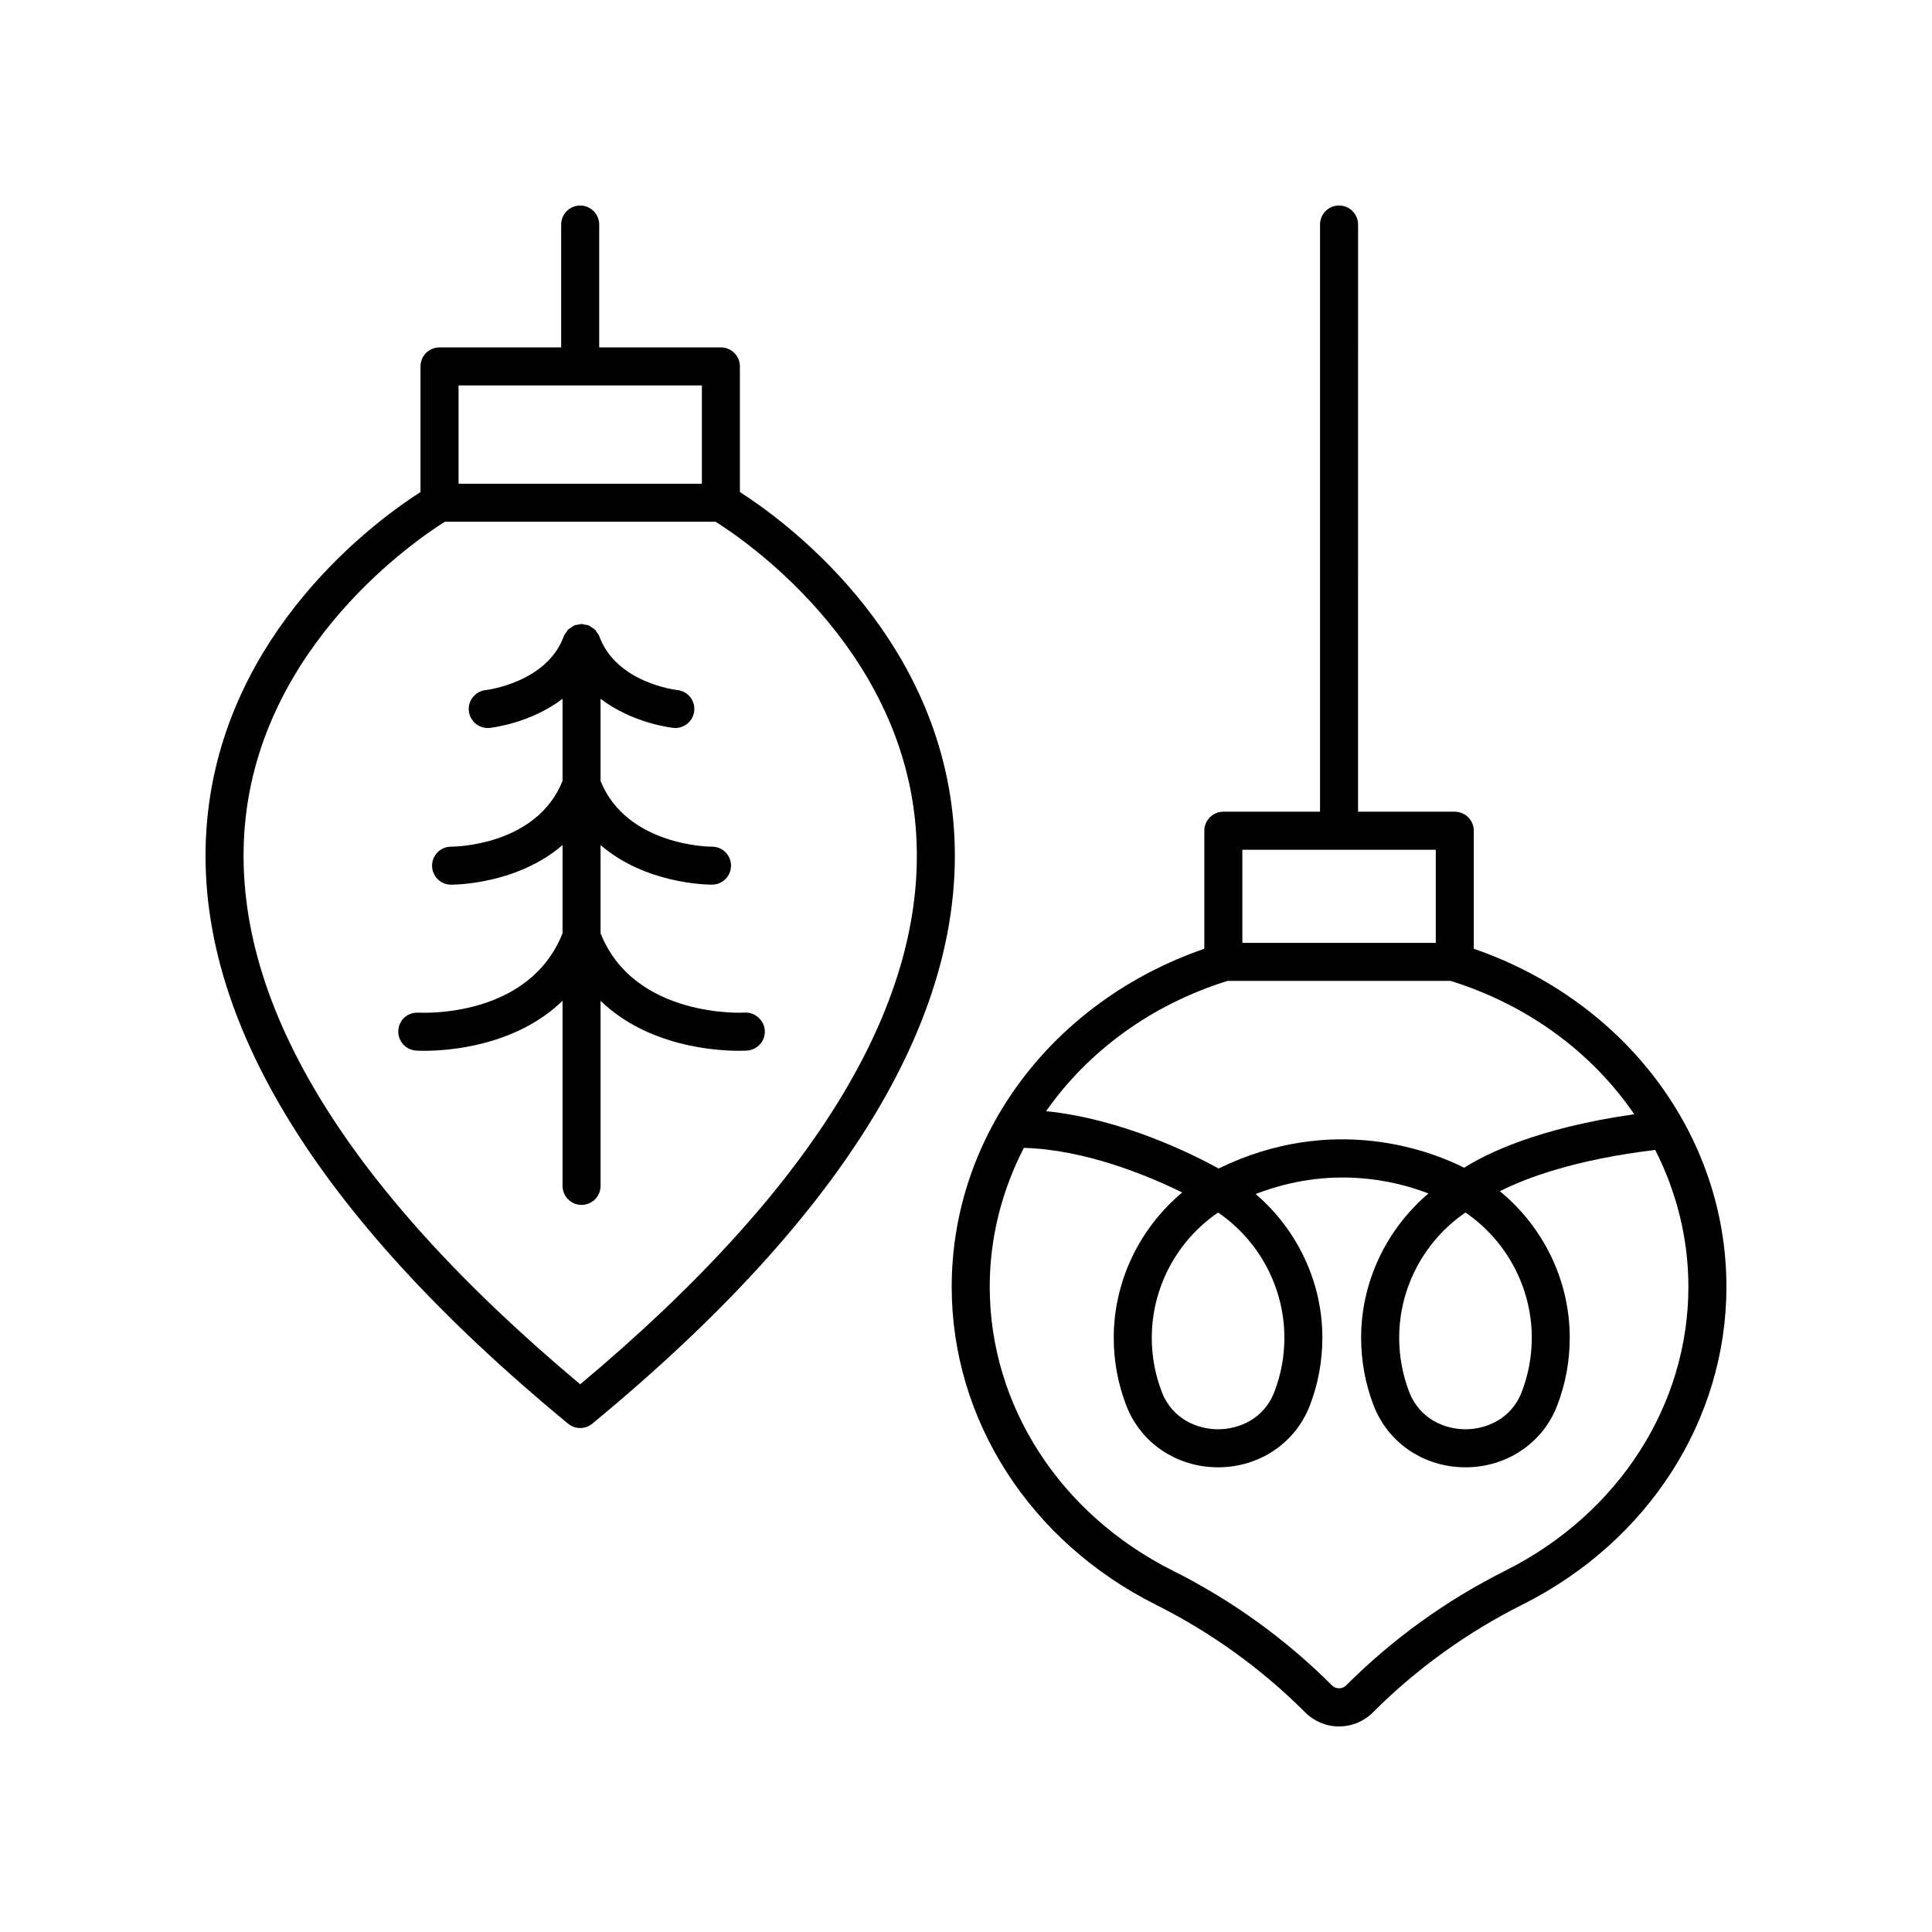
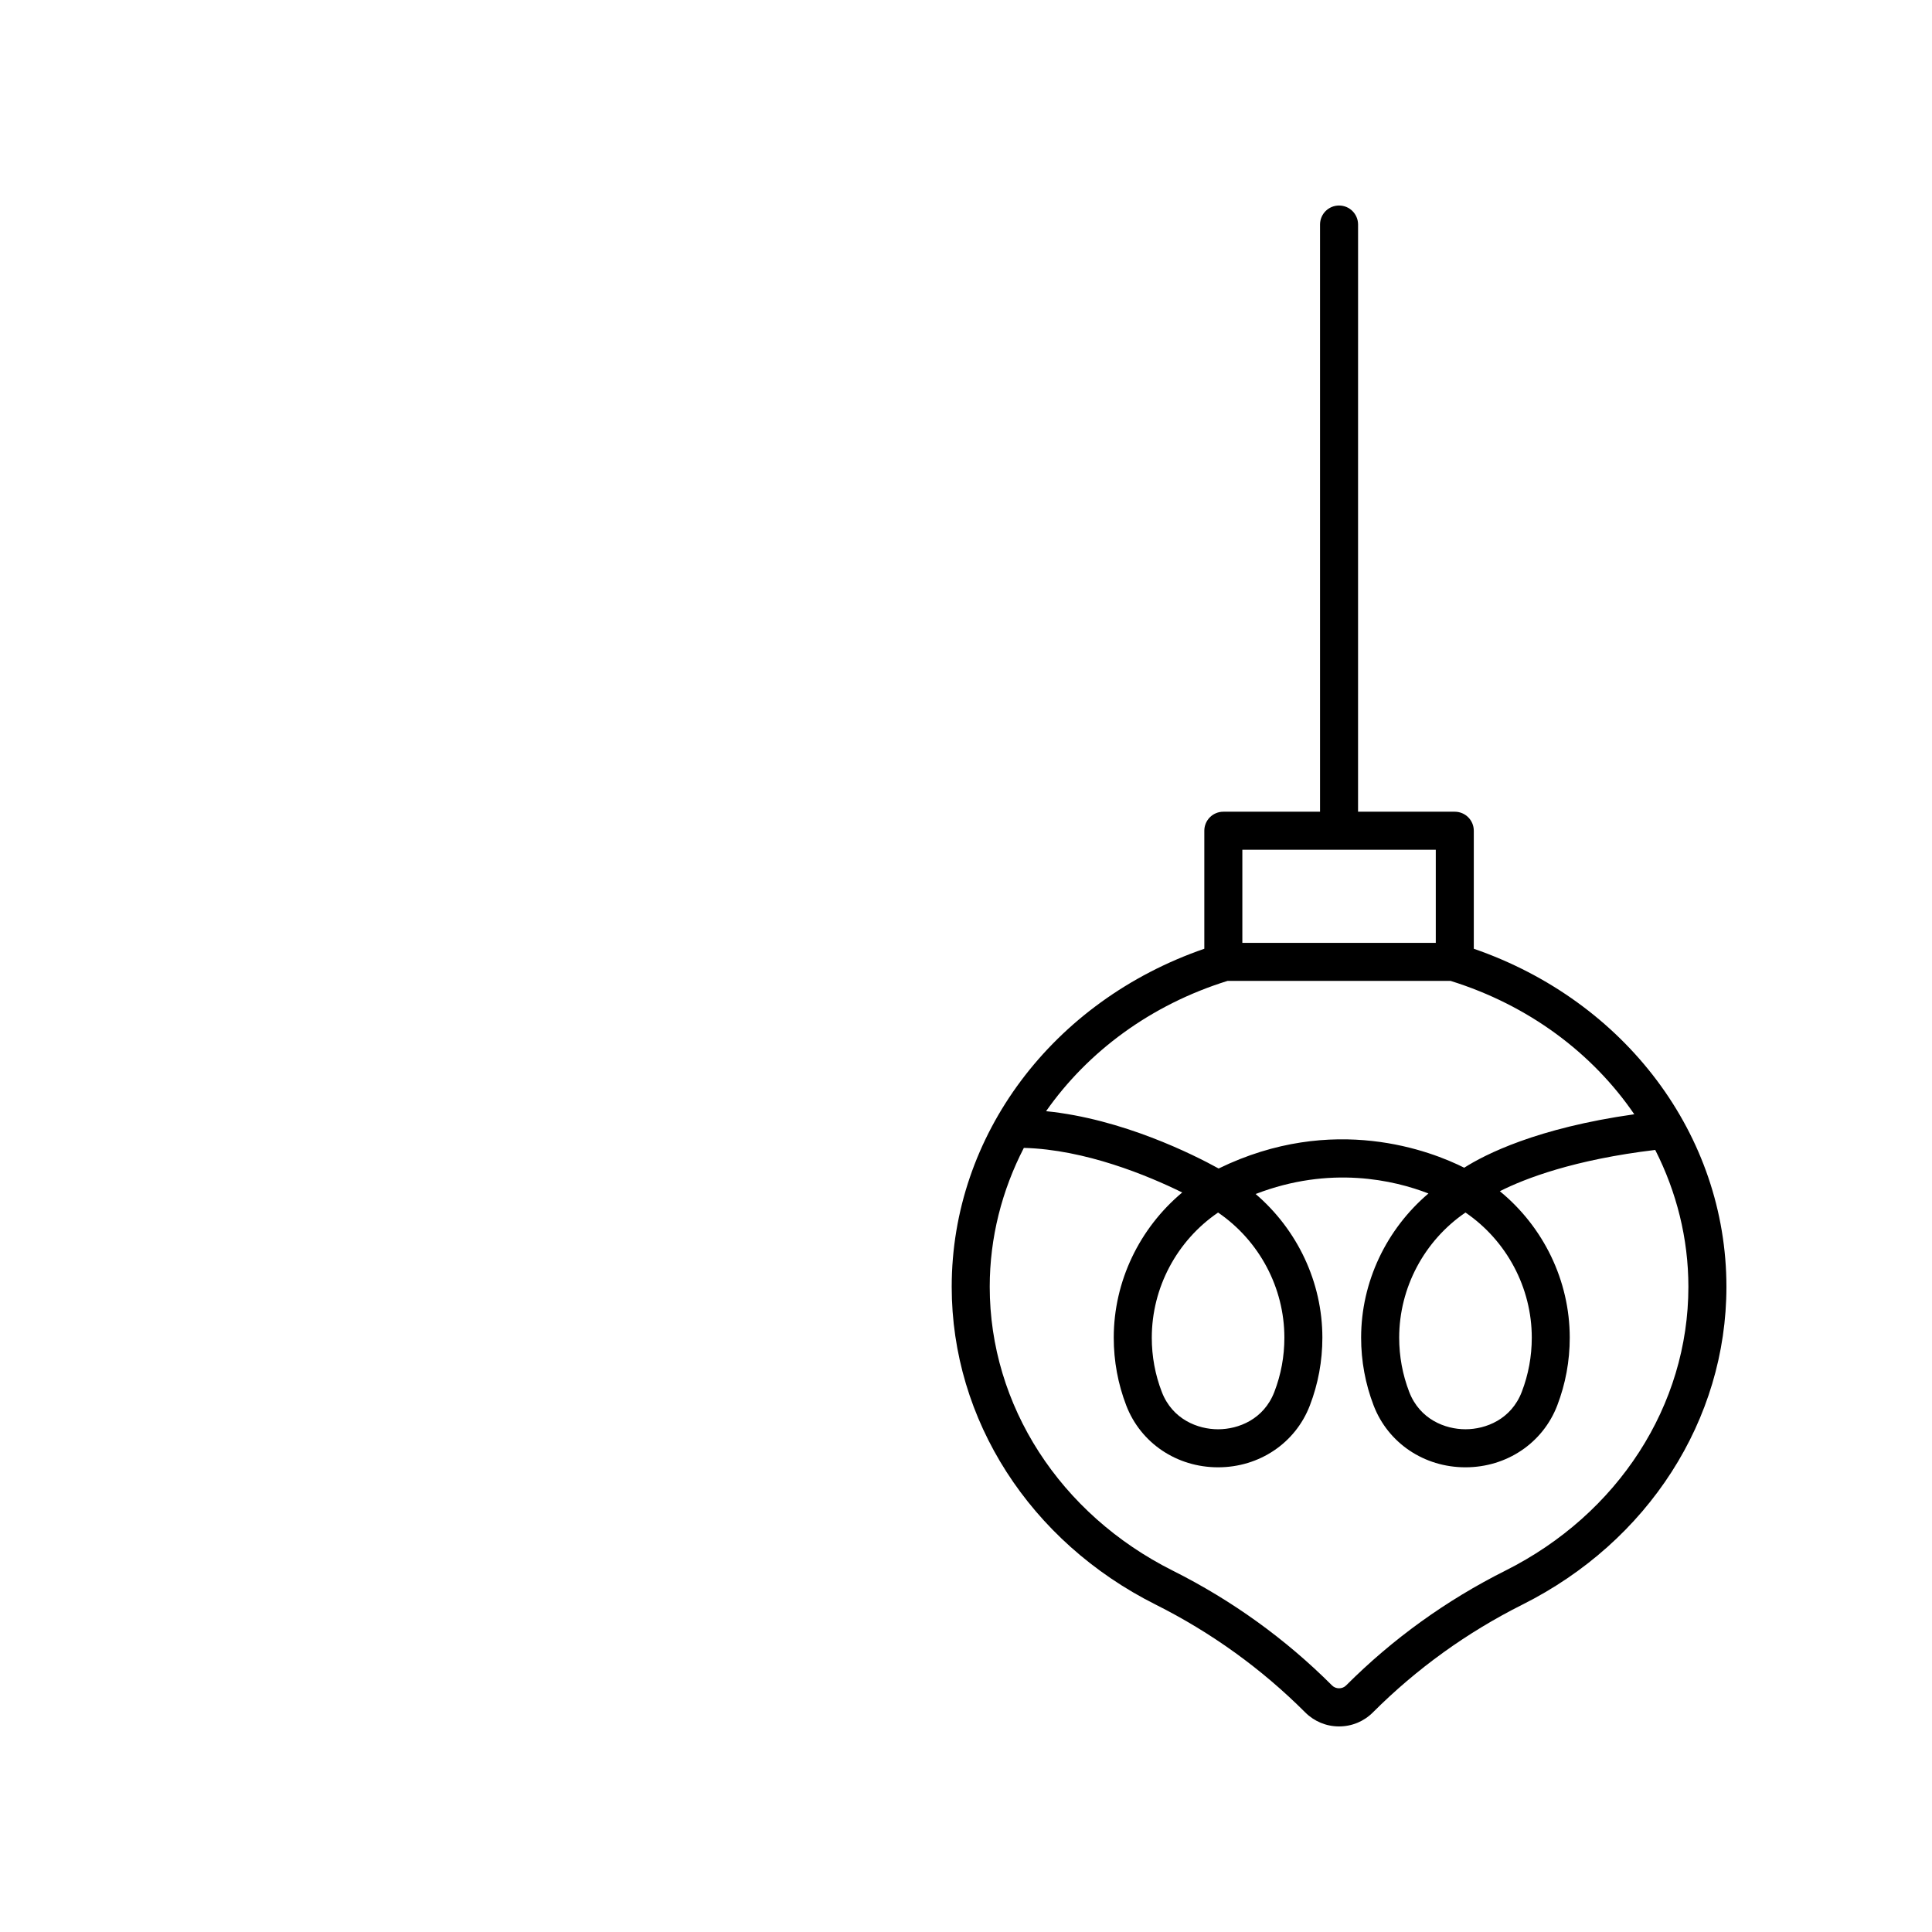
<svg xmlns="http://www.w3.org/2000/svg" fill="#000000" width="800px" height="800px" version="1.1" viewBox="144 144 512 512">
  <g>
    <path d="m534.57 395.43v-31.277c0-2.785-2.254-5.039-5.039-5.039h-25.633l0.004-155.61c0-2.785-2.254-5.039-5.039-5.039-2.785 0-5.039 2.254-5.039 5.039v155.61h-25.629c-2.785 0-5.039 2.254-5.039 5.039v31.277c-40.176 13.871-66.945 49.391-66.945 89.594 0 35.227 20.715 67.496 54.051 84.211 14.727 7.387 28.059 16.992 39.625 28.562 2.398 2.398 5.586 3.723 8.977 3.723 3.394 0 6.582-1.324 8.973-3.719 11.57-11.57 24.906-21.18 39.629-28.566 33.34-16.715 54.055-48.984 54.055-84.211 0-40.203-26.773-75.723-66.949-89.594zm-61.336-26.238h51.262v24.68h-51.262zm-3.914 34.754h59.09c20.676 6.43 37.598 19.129 48.691 35.348-25.785 3.637-39.523 10.633-45.07 14.164-8.645-4.344-34.652-14.617-65.082 0.207-6.629-3.66-25.5-13.156-45.727-15.188 11.098-15.824 27.773-28.211 48.098-34.531zm63.047 61.387c10.906 7.453 17.57 19.902 17.57 33.164 0 4.949-0.891 9.781-2.648 14.355-2.809 7.312-9.551 9.918-14.922 9.918s-12.113-2.609-14.922-9.918c-1.758-4.582-2.648-9.406-2.648-14.355 0-13.262 6.664-25.711 17.57-33.164zm-83.133 33.168c0-13.27 6.66-25.719 17.57-33.164 10.906 7.453 17.57 19.902 17.57 33.164 0 4.953-0.891 9.781-2.652 14.355-2.809 7.312-9.543 9.918-14.918 9.918-5.367 0-12.113-2.609-14.922-9.918v-0.004c-1.758-4.562-2.648-9.395-2.648-14.352zm93.715 61.73c-15.691 7.863-29.902 18.105-42.242 30.449-0.98 0.98-2.691 0.988-3.691-0.004-12.336-12.34-26.547-22.582-42.238-30.445-29.91-14.996-48.492-43.816-48.492-75.207 0-13.066 3.242-25.57 9.043-36.82 16.297 0.434 32.93 7.363 41.969 11.816-11.312 9.461-18.145 23.523-18.145 38.48 0 6.203 1.117 12.246 3.316 17.969 3.828 9.953 13.371 16.383 24.328 16.383h0.004c10.953 0 20.496-6.43 24.32-16.379 2.203-5.731 3.32-11.777 3.32-17.973 0-14.75-6.648-28.617-17.684-38.074 19.766-7.633 36.699-3.668 45.797-0.141-11.133 9.461-17.844 23.395-17.844 38.215 0 6.188 1.117 12.23 3.316 17.969 3.828 9.953 13.379 16.383 24.328 16.383 10.953 0 20.5-6.43 24.328-16.383 2.199-5.738 3.316-11.777 3.316-17.969 0-15.129-6.969-29.352-18.523-38.816 6.707-3.394 19.691-8.367 41.176-10.941 5.641 11.109 8.789 23.422 8.789 36.281 0 31.387-18.582 60.211-48.492 75.207z" />
-     <path d="m396.67 361.98c-4.402-51.133-45.75-80.668-56.59-87.578v-33.297c0-2.785-2.254-5.039-5.039-5.039h-32.246v-32.555c0-2.785-2.254-5.039-5.039-5.039s-5.039 2.254-5.039 5.039v32.555h-32.242c-2.785 0-5.039 2.254-5.039 5.039v33.297c-10.84 6.906-52.191 36.445-56.59 87.578-4.289 49.82 27.906 103.42 95.703 159.31 0.93 0.766 2.066 1.152 3.203 1.152s2.273-0.383 3.203-1.152c67.805-55.891 100-109.49 95.715-159.31zm-131.15-115.84h64.488v26.047h-64.488zm32.238 264.71c-62.852-52.637-92.746-102.38-88.879-147.91 4.102-48.199 46.008-76.293 53.02-80.672l71.727-0.004c7.016 4.379 48.922 32.473 53.016 80.672 3.871 45.535-26.023 95.281-88.883 147.92z" />
-     <path d="m341.33 412.35c-0.301 0.043-29.238 1.535-38.176-21.043v-23.363c11.852 10.262 28.102 10.5 29.504 10.5h0.059c2.781-0.016 5.023-2.281 5.008-5.066-0.016-2.769-2.269-5.008-5.039-5.008h-0.031c0.023 0.059-22.492-0.012-29.504-17.414v-21.77c8.531 6.492 18.68 7.644 19.301 7.711 0.176 0.016 0.348 0.023 0.523 0.023 2.547 0 4.738-1.93 5.008-4.523 0.285-2.766-1.727-5.238-4.496-5.531-0.156-0.016-16.074-1.797-20.645-14.203-0.016-0.039-0.047-0.062-0.062-0.098-0.027-0.066-0.047-0.133-0.074-0.195-0.125-0.285-0.34-0.512-0.52-0.77-0.008-0.012-0.02-0.027-0.027-0.039-0.152-0.215-0.258-0.465-0.438-0.648-0.039-0.039-0.074-0.078-0.117-0.117-0.188-0.184-0.438-0.289-0.656-0.441-0.016-0.012-0.035-0.023-0.055-0.035-0.25-0.172-0.473-0.383-0.746-0.504-0.066-0.027-0.129-0.047-0.195-0.074-0.039-0.016-0.062-0.047-0.098-0.062-0.227-0.082-0.461-0.055-0.688-0.105-0.316-0.07-0.613-0.176-0.938-0.184-0.039 0-0.074-0.023-0.113-0.023-0.043 0-0.082 0.023-0.125 0.023-0.301 0.008-0.574 0.109-0.867 0.168-0.25 0.051-0.504 0.023-0.75 0.117-0.039 0.016-0.062 0.047-0.098 0.062-0.07 0.027-0.137 0.051-0.203 0.078-0.25 0.113-0.449 0.309-0.68 0.457-0.039 0.027-0.074 0.051-0.113 0.078-0.219 0.152-0.469 0.258-0.656 0.441-0.043 0.039-0.078 0.078-0.117 0.121-0.176 0.184-0.281 0.426-0.43 0.637-0.012 0.016-0.023 0.035-0.031 0.051-0.176 0.258-0.391 0.484-0.52 0.77-0.027 0.062-0.047 0.129-0.074 0.195-0.016 0.039-0.047 0.062-0.062 0.102-4.531 12.297-20.508 14.188-20.668 14.211-2.754 0.297-4.762 2.766-4.477 5.523 0.27 2.594 2.457 4.523 5.008 4.523 0.172 0 0.344-0.012 0.523-0.023 0.621-0.066 10.773-1.223 19.305-7.715v21.773c-6.922 17.172-28.574 17.414-29.523 17.414h-0.016c-2.769 0-5.023 2.238-5.039 5.008-0.016 2.785 2.231 5.055 5.008 5.066h0.059c1.41 0 17.656-0.242 29.512-10.504v23.371c-8.863 22.406-36.922 21.113-38.18 21.043-2.922-0.121-5.172 1.938-5.344 4.715-0.176 2.773 1.934 5.164 4.715 5.344 0.191 0.012 0.953 0.055 2.16 0.055 6.203 0 24.117-1.148 36.648-13.246v49.043c0 2.785 2.254 5.039 5.039 5.039 2.785 0 5.039-2.254 5.039-5.039v-49.043c12.531 12.098 30.441 13.242 36.645 13.242 1.207 0 1.969-0.043 2.16-0.055 2.781-0.176 4.891-2.566 4.715-5.344-0.184-2.785-2.754-4.914-5.348-4.719z" />
  </g>
</svg>